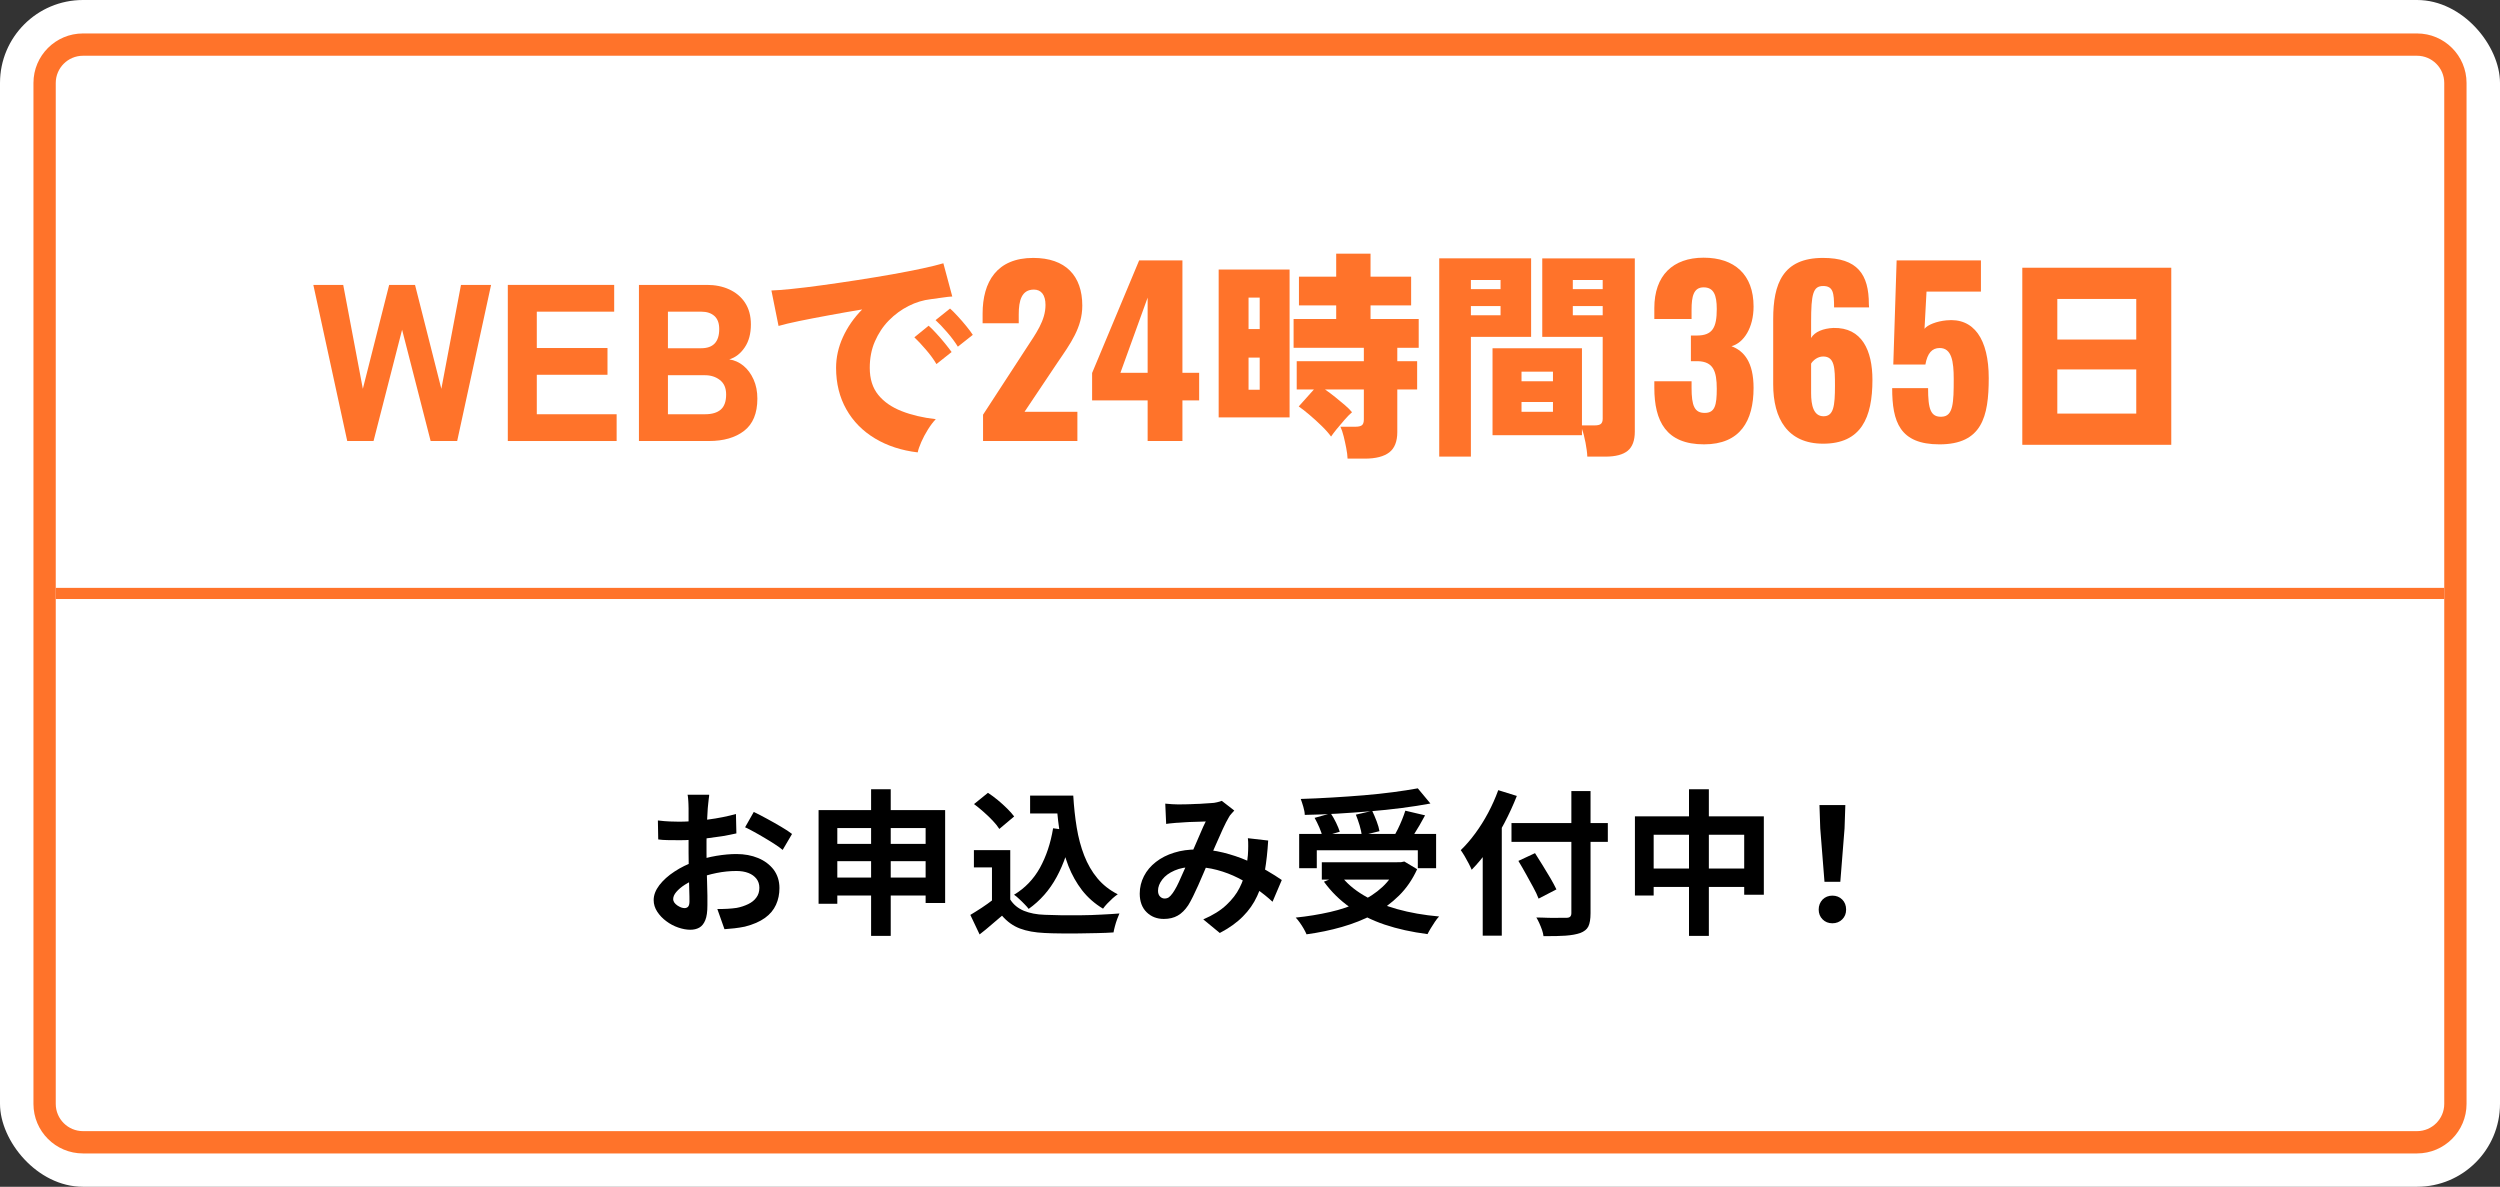
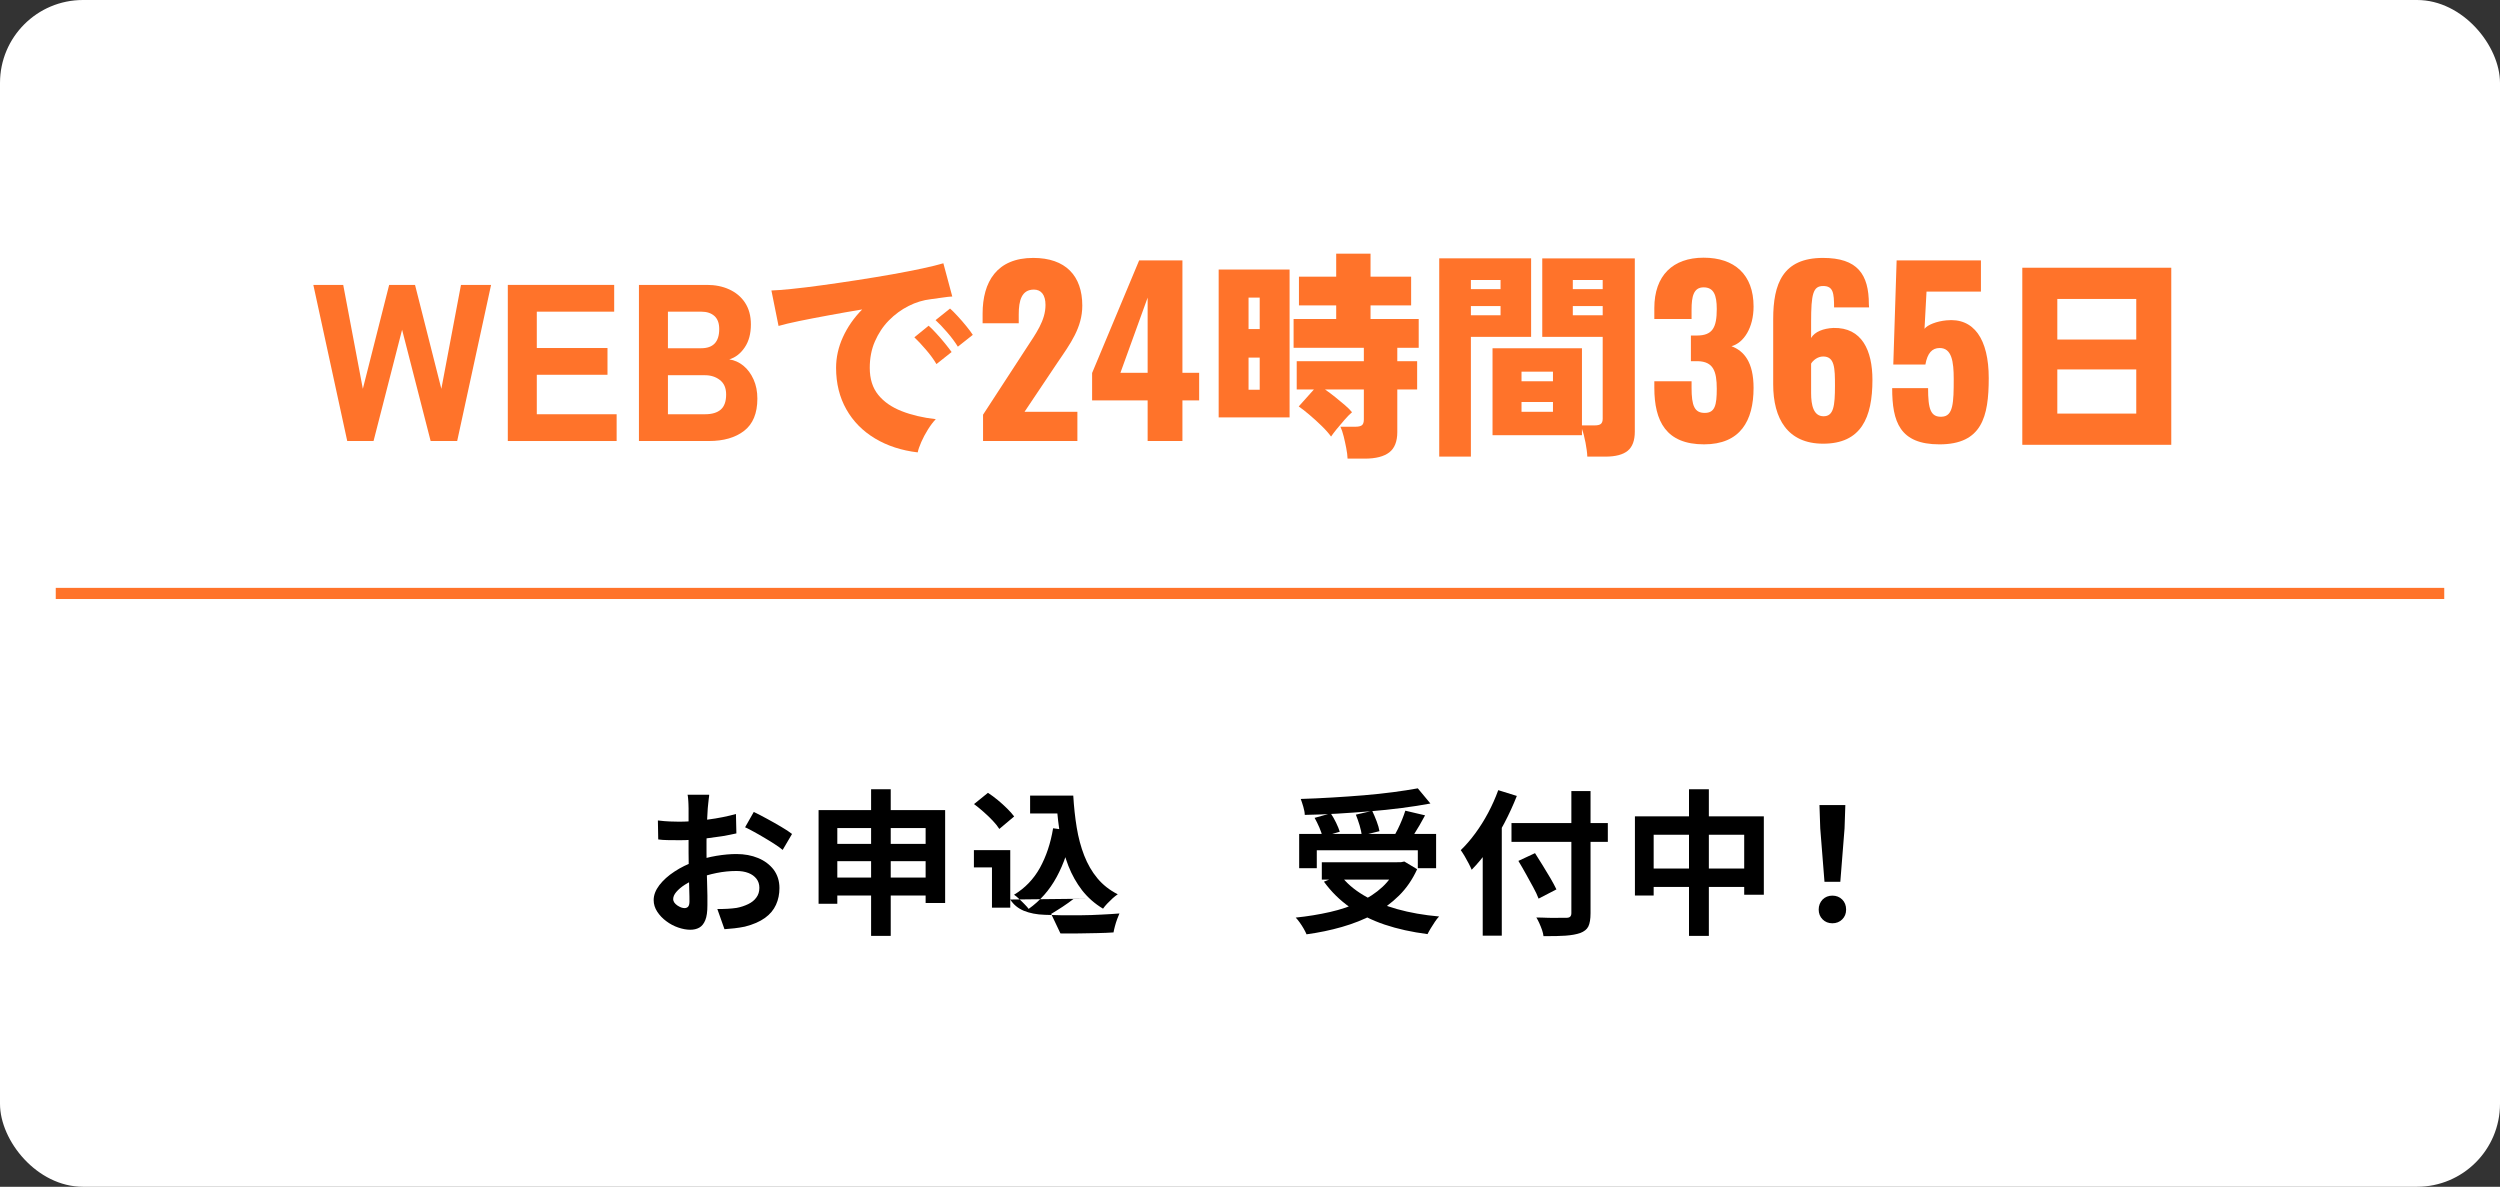
<svg xmlns="http://www.w3.org/2000/svg" id="_レイヤー_2" width="224.2" height="106.43" viewBox="0 0 224.2 106.43">
  <rect x="0" y="0" width="224.2" height="106.43" fill="#333333" stroke="none" />
  <defs>
    <style>.cls-1{fill:none;stroke:#ff732a;stroke-miterlimit:10;}.cls-2,.cls-3,.cls-4{stroke-width:0px;}.cls-3{fill:#ff732a;}.cls-4{fill:#fff;}</style>
  </defs>
  <g id="_レイヤー_1-2">
    <rect class="cls-4" width="224.2" height="106.43" rx="7.44" ry="7.44" />
-     <path class="cls-3" d="m216.76,5c1.34,0,2.44,1.09,2.44,2.44v91.56c0,1.34-1.09,2.44-2.44,2.44H7.44c-1.34,0-2.44-1.09-2.44-2.44V7.44c0-1.34,1.09-2.44,2.44-2.44h209.32m0-2H7.44c-2.45,0-4.44,1.99-4.44,4.44v91.56c0,2.45,1.99,4.44,4.44,4.44h209.32c2.45,0,4.44-1.99,4.44-4.44V7.44c0-2.45-1.99-4.44-4.44-4.44h0Z" />
    <line class="cls-1" x1="5" y1="53.22" x2="219.2" y2="53.22" />
    <path class="cls-3" d="m31.14,39.55l-3.04-14h2.68l1.76,9.32,2.36-9.32h2.32l2.36,9.32,1.76-9.32h2.7l-3.04,14h-2.38l-2.56-9.98-2.56,9.98h-2.36Z" />
    <path class="cls-3" d="m45.54,39.55v-14h9.54v2.4h-6.94v3.26h6.34v2.4h-6.34v3.54h7.16v2.4h-9.76Z" />
    <path class="cls-3" d="m57.3,39.55v-14h6.1c.73,0,1.4.13,1.99.4.59.27,1.07.66,1.42,1.19.35.53.53,1.18.53,1.95,0,.83-.18,1.51-.55,2.06-.37.55-.83.91-1.39,1.08.47.07.89.26,1.27.57s.68.72.91,1.23c.23.51.34,1.08.34,1.72,0,1.32-.4,2.28-1.19,2.89-.79.61-1.84.91-3.15.91h-6.28Zm2.6-8.32h2.98c1.08,0,1.62-.57,1.62-1.72,0-.52-.14-.91-.43-1.17s-.68-.39-1.19-.39h-2.98v3.28Zm0,5.92h3.32c.63,0,1.1-.14,1.42-.42.32-.28.48-.73.48-1.34s-.19-1.02-.56-1.31c-.37-.29-.82-.43-1.34-.43h-3.32v3.5Z" />
    <path class="cls-3" d="m82.3,40.57c-1.45-.17-2.73-.59-3.83-1.25-1.1-.66-1.96-1.53-2.57-2.61-.61-1.08-.92-2.32-.92-3.72,0-.93.2-1.85.61-2.75.41-.9.98-1.73,1.73-2.49-1.03.17-2.03.35-3.01.53-.98.18-1.86.35-2.64.51-.78.16-1.4.31-1.85.44l-.64-3.18c.43-.01,1.04-.06,1.83-.14.79-.08,1.7-.19,2.71-.33,1.01-.14,2.06-.29,3.15-.46,1.09-.17,2.14-.34,3.15-.52,1.01-.18,1.92-.36,2.72-.53.8-.17,1.42-.33,1.86-.46l.8,2.98c-.23.01-.5.04-.83.09-.33.05-.69.1-1.09.15-.68.08-1.35.28-2,.61-.65.33-1.24.76-1.77,1.3s-.94,1.17-1.25,1.88c-.31.71-.46,1.5-.46,2.37,0,.99.25,1.79.76,2.42.51.63,1.21,1.11,2.1,1.46.89.35,1.91.59,3.06.72-.24.25-.48.57-.71.94-.23.37-.43.74-.59,1.11-.16.37-.27.68-.32.93Zm1.68-7.92c-.25-.43-.57-.86-.95-1.3-.38-.44-.72-.81-1.03-1.1l1.28-1.04c.19.16.41.39.68.68.27.29.53.59.78.9.25.31.45.57.6.78l-1.36,1.08Zm1.92-1.56c-.25-.41-.57-.84-.96-1.29-.39-.45-.73-.81-1.04-1.09l1.3-1.04c.19.16.41.39.68.68.27.29.53.59.78.9.25.31.45.57.58.78l-1.34,1.06Z" />
    <path class="cls-3" d="m88.16,37.19l3.88-5.96c.86-1.32,1.72-2.48,1.72-3.88,0-.92-.4-1.38-1.04-1.38-1.1,0-1.36.98-1.36,2.22v.8h-3.24v-.86c0-2.86,1.28-5,4.54-5,2.9,0,4.4,1.6,4.4,4.28,0,1.96-1.06,3.4-2.22,5.1l-2.96,4.42h4.74v2.62h-8.46v-2.36Z" />
    <path class="cls-3" d="m102.92,35.91h-4.98v-2.46l4.22-10.1h3.88v10.08h1.5v2.48h-1.5v3.64h-3.12v-3.64Zm0-2.48v-6.74l-2.44,6.74h2.44Z" />
    <path class="cls-3" d="m109.29,37.43v-13.26h6.36v13.26h-6.36Zm2.68-7.92h1v-2.82h-1v2.82Zm0,5.44h1v-2.88h-1v2.88Zm8.88,6.18c-.01-.28-.05-.6-.12-.95s-.14-.7-.23-1.05c-.09-.35-.18-.63-.29-.86h1.32c.28,0,.48-.04.6-.13.12-.09.18-.26.18-.53v-2.68h-3.48c.29.2.6.43.91.68.31.25.61.5.88.73s.48.44.63.63c-.2.17-.43.4-.68.69-.25.29-.49.57-.71.84s-.38.49-.49.65c-.2-.28-.48-.6-.84-.95-.36-.35-.73-.69-1.11-1.01-.38-.32-.7-.57-.95-.74l1.36-1.52h-1.54v-2.54h6.02v-1.2h-6.3v-2.58h3.82v-1.22h-3.34v-2.58h3.34v-2.06h3.08v2.06h3.64v2.58h-3.64v1.22h4.32v2.58h-1.92v1.2h1.78v2.54h-1.78v3.82c0,.84-.24,1.45-.72,1.82-.48.37-1.21.56-2.2.56h-1.54Z" />
    <path class="cls-3" d="m129.07,40.95v-17.78h8.24v7.04h-5.4v10.74h-2.84Zm2.84-15.02h2.66v-.82h-2.66v.82Zm0,2.34h2.66v-.82h-2.66v.82Zm10.44,12.68c-.01-.35-.07-.76-.16-1.25-.09-.49-.2-.9-.32-1.23v.56h-8.02v-7.8h8.02v6.92h1.12c.27,0,.46-.04.57-.13.11-.09.17-.24.17-.47v-7.34h-5.42v-7.04h8.3v15.54c0,.79-.21,1.36-.63,1.71-.42.35-1.09.53-2.01.53h-1.62Zm-5.9-6.76h2.82v-.86h-2.82v.86Zm0,2.74h2.82v-.88h-2.82v.88Zm4.6-11h2.68v-.82h-2.68v.82Zm0,2.34h2.68v-.82h-2.68v.82Z" />
    <path class="cls-3" d="m148.36,34.77v-.58h3.34v.58c0,1.62.26,2.26,1.18,2.26s1.08-.7,1.08-2.16c0-1.6-.32-2.44-1.7-2.48h-.62v-2.3h.54c1.42,0,1.78-.74,1.78-2.38,0-1.26-.28-1.94-1.18-1.94s-1.08.82-1.08,2v.84h-3.34v-.98c0-2.92,1.66-4.52,4.42-4.52s4.48,1.5,4.48,4.38c0,1.9-.88,3.26-1.98,3.56,1.12.42,1.98,1.42,1.98,3.74,0,2.96-1.2,5.06-4.44,5.06-3.4,0-4.46-2.06-4.46-5.08Z" />
    <path class="cls-3" d="m159.02,34.47v-5.86c0-3.16.86-5.48,4.46-5.48,3.1,0,4.12,1.46,4.12,4.16,0,.1.02.2.02.28h-3.14c0-1.3-.08-1.92-.98-1.92s-1.08.7-1.08,3.22v1.44c.32-.56,1.1-.86,2-.9,2.56-.06,3.5,2.02,3.5,4.66,0,3.4-1.02,5.72-4.42,5.72-3.18,0-4.48-2.24-4.48-5.32Zm5.54.12c0-1.58-.02-2.62-1.06-2.62-.5,0-.92.36-1.08.64v2.64c0,1.1.22,2.08,1.12,2.08s1.02-.92,1.02-2.74Z" />
    <path class="cls-3" d="m169.69,34.81h3.22c0,1.86.22,2.62,1.24,2.56,1.02-.04,1.06-1.26,1.06-3.38,0-1.58-.18-2.78-1.26-2.78-.68,0-1.1.46-1.28,1.48h-2.88l.3-9.34h7.56v2.8h-4.88l-.18,3.34c.26-.36,1.1-.68,1.96-.76,2.48-.26,3.8,1.7,3.8,5.18s-.62,5.94-4.42,5.94c-3.56,0-4.24-2.02-4.24-5.04Z" />
    <path class="cls-3" d="m181.36,39.89v-15.88h13.36v15.88h-13.36Zm3.14-9.44h7.08v-3.64h-7.08v3.64Zm0,6.64h7.08v-3.96h-7.08v3.96Z" />
    <path class="cls-2" d="m63.6,71.3c0,.08-.02.19-.04.34-.02.15-.04.31-.05.46-.01.15-.03.29-.04.41-.02.27-.04.57-.05.89-.01.32-.03.65-.04.99s-.02.68-.02,1.03c0,.35,0,.68,0,1.01,0,.38,0,.81.01,1.27s.02.92.04,1.37c.01.45.02.87.03,1.24,0,.37,0,.66,0,.87,0,.58-.06,1.03-.19,1.34-.13.32-.31.54-.54.67-.23.13-.5.19-.81.19-.34,0-.7-.07-1.08-.2-.38-.13-.74-.32-1.07-.57-.33-.24-.6-.53-.81-.85-.21-.32-.32-.67-.32-1.04,0-.45.17-.89.51-1.34.34-.44.79-.85,1.36-1.22.56-.37,1.17-.67,1.83-.9.62-.23,1.27-.4,1.93-.51.66-.11,1.26-.16,1.79-.16.72,0,1.37.12,1.95.36.58.24,1.04.59,1.39,1.04.34.46.52,1.01.52,1.65,0,.54-.1,1.04-.31,1.5-.21.46-.53.85-.99,1.18s-1.05.59-1.8.78c-.32.07-.63.11-.94.15-.31.03-.61.06-.89.08l-.64-1.81c.32,0,.62,0,.92-.02s.56-.04.81-.08c.38-.07.73-.19,1.04-.34.31-.15.55-.34.73-.59.18-.24.27-.53.27-.87,0-.32-.09-.59-.26-.81-.17-.22-.41-.4-.72-.52s-.67-.18-1.08-.18c-.59,0-1.18.06-1.78.18-.6.12-1.18.29-1.73.5-.41.16-.78.34-1.11.55-.33.21-.58.43-.77.65-.19.22-.28.44-.28.64,0,.11.04.22.1.31.07.1.16.18.27.26.11.08.23.13.34.18.12.04.22.06.3.06.13,0,.24-.04.32-.12.08-.08.13-.24.13-.47,0-.25,0-.61-.02-1.08-.01-.47-.03-1-.04-1.58-.01-.58-.02-1.15-.02-1.72,0-.39,0-.79,0-1.19,0-.4,0-.78,0-1.15s0-.69,0-.97c0-.28,0-.5,0-.66,0-.1,0-.23-.01-.39,0-.16-.02-.32-.03-.48-.01-.16-.03-.28-.05-.36h1.93Zm-4.59,2.28c.41.05.77.08,1.08.09.31.01.59.02.85.02.36,0,.77-.02,1.2-.05.44-.03.89-.08,1.34-.14.46-.06.9-.13,1.34-.22s.83-.18,1.18-.28l.04,1.74c-.39.09-.82.17-1.27.25-.46.07-.92.13-1.38.19-.46.06-.9.1-1.32.13-.42.03-.78.04-1.08.04-.47,0-.85,0-1.15-.01-.3,0-.57-.03-.81-.06l-.03-1.69Zm8.58-.77c.35.17.75.37,1.2.62.44.24.87.48,1.27.72.41.24.73.45.97.64l-.84,1.43c-.18-.15-.41-.32-.69-.5s-.59-.38-.92-.57c-.33-.2-.65-.38-.96-.55s-.57-.31-.8-.41l.77-1.36Z" />
    <path class="cls-2" d="m73.41,72.65h11.35v8.33h-1.75v-6.72h-7.92v6.79h-1.68v-8.4Zm1.09,6.05h9.37v1.61h-9.37v-1.61Zm.01-3.02h9.32v1.55h-9.32v-1.55Zm3.61-4.9h1.76v13.15h-1.76v-13.15Z" />
-     <path class="cls-2" d="m90.6,80.67c.29.46.7.79,1.22,1.01.52.21,1.15.34,1.88.36.41.02.9.03,1.46.04.56,0,1.16,0,1.79,0,.62,0,1.24-.03,1.84-.06.6-.03,1.14-.06,1.6-.1-.06.13-.12.3-.2.5s-.14.42-.2.63c-.06.21-.1.41-.13.57-.42.03-.9.05-1.44.06-.54.01-1.1.02-1.67.03s-1.12,0-1.65,0c-.53,0-1.01-.02-1.43-.04-.86-.04-1.59-.17-2.2-.4-.61-.23-1.14-.61-1.61-1.15-.31.26-.62.53-.95.81-.32.28-.67.57-1.06.87l-.83-1.75c.33-.2.67-.41,1.02-.64.35-.23.7-.48,1.02-.73h1.53Zm0-4.44v5.17h-1.64v-3.61h-1.62v-1.55h3.26Zm-3.25-4.12l1.25-1.01c.29.19.58.4.88.65s.58.5.84.76c.26.26.47.49.63.71l-1.33,1.12c-.14-.22-.33-.47-.58-.73-.25-.26-.52-.53-.82-.79-.3-.27-.59-.5-.87-.71Zm7.1,2.17l1.72.24c-.3,1.58-.77,2.95-1.41,4.13-.64,1.18-1.48,2.13-2.51,2.86-.08-.11-.2-.25-.36-.41-.15-.16-.32-.32-.49-.48-.17-.16-.32-.29-.46-.38.98-.59,1.75-1.39,2.32-2.41.56-1.02.96-2.2,1.18-3.54Zm-2.07-2.93h2.97v1.6h-2.97v-1.6Zm2.11,0h1.76c.06,1,.16,1.95.31,2.86.15.91.37,1.74.67,2.51.3.77.69,1.45,1.18,2.04s1.1,1.07,1.83,1.44c-.14.09-.29.21-.46.36-.16.15-.32.31-.48.47-.15.16-.28.31-.38.46-.75-.45-1.37-1-1.88-1.65-.5-.65-.91-1.38-1.23-2.19-.31-.81-.55-1.68-.71-2.62-.16-.93-.28-1.91-.34-2.93h-.28v-.76Z" />
-     <path class="cls-2" d="m104.5,72.07c.2.02.4.03.62.05.22.01.4.02.55.02.21,0,.44,0,.71-.01.27,0,.54-.02.82-.03.28,0,.55-.02.8-.04.25-.02.46-.03.62-.04.17,0,.34-.03.51-.07s.32-.08.44-.13l1.12.87c-.09.11-.18.21-.27.3s-.15.18-.21.29c-.16.26-.34.62-.55,1.07-.21.45-.42.94-.65,1.46-.23.52-.45,1.03-.67,1.53-.14.32-.28.65-.43,1.01-.15.36-.3.71-.46,1.06-.16.35-.31.68-.46.98-.15.3-.29.57-.43.79-.28.42-.59.73-.94.93-.35.2-.76.3-1.25.3-.62,0-1.13-.2-1.54-.6s-.62-.96-.62-1.67c0-.56.13-1.08.38-1.57s.61-.91,1.07-1.27,1.01-.64,1.63-.83c.63-.2,1.31-.29,2.06-.29.81,0,1.6.09,2.35.28s1.46.42,2.12.71,1.25.59,1.78.9.98.59,1.35.85l-.83,1.95c-.42-.39-.89-.77-1.41-1.13-.52-.36-1.08-.7-1.67-1-.59-.3-1.22-.54-1.89-.72-.67-.18-1.36-.27-2.08-.27s-1.26.11-1.74.32c-.48.21-.85.48-1.1.81s-.38.66-.38,1c0,.22.06.4.18.52.12.12.25.18.41.18.15,0,.28-.04.38-.11.1-.07.22-.2.35-.38.12-.17.24-.37.36-.6.12-.23.24-.49.36-.77s.25-.56.38-.85c.13-.29.25-.57.37-.84.17-.37.34-.76.52-1.17.18-.41.35-.8.51-1.18.16-.38.31-.72.46-1.01-.14,0-.31.02-.52.02-.21,0-.42.01-.65.02-.23,0-.45.02-.67.03-.22.01-.41.03-.57.04-.14,0-.32.02-.54.04-.22.02-.42.04-.6.07l-.08-1.81Zm9.23,3.32c-.06.99-.16,1.9-.3,2.72-.15.83-.37,1.58-.69,2.25-.31.68-.74,1.29-1.28,1.83-.54.55-1.23,1.04-2.07,1.48l-1.48-1.22c.86-.37,1.55-.8,2.07-1.29.52-.49.91-.99,1.18-1.53.27-.53.45-1.05.55-1.56.1-.51.17-.97.2-1.38.02-.27.03-.54.03-.8s0-.51-.03-.72l1.83.21Z" />
+     <path class="cls-2" d="m90.6,80.67c.29.46.7.79,1.22,1.01.52.21,1.15.34,1.88.36.41.02.9.03,1.46.04.56,0,1.16,0,1.79,0,.62,0,1.24-.03,1.84-.06.6-.03,1.14-.06,1.6-.1-.06.13-.12.3-.2.5s-.14.42-.2.63c-.06.21-.1.41-.13.57-.42.03-.9.05-1.44.06-.54.01-1.1.02-1.67.03s-1.12,0-1.65,0l-.83-1.75c.33-.2.67-.41,1.02-.64.35-.23.7-.48,1.02-.73h1.53Zm0-4.44v5.17h-1.64v-3.61h-1.62v-1.55h3.26Zm-3.25-4.12l1.25-1.01c.29.19.58.4.88.65s.58.5.84.76c.26.26.47.49.63.71l-1.33,1.12c-.14-.22-.33-.47-.58-.73-.25-.26-.52-.53-.82-.79-.3-.27-.59-.5-.87-.71Zm7.1,2.17l1.72.24c-.3,1.58-.77,2.95-1.41,4.13-.64,1.18-1.48,2.13-2.51,2.86-.08-.11-.2-.25-.36-.41-.15-.16-.32-.32-.49-.48-.17-.16-.32-.29-.46-.38.98-.59,1.75-1.39,2.32-2.41.56-1.02.96-2.2,1.18-3.54Zm-2.07-2.93h2.97v1.6h-2.97v-1.6Zm2.11,0h1.76c.06,1,.16,1.95.31,2.86.15.91.37,1.74.67,2.51.3.77.69,1.45,1.18,2.04s1.1,1.07,1.83,1.44c-.14.09-.29.21-.46.36-.16.15-.32.31-.48.47-.15.16-.28.31-.38.46-.75-.45-1.37-1-1.88-1.65-.5-.65-.91-1.38-1.23-2.19-.31-.81-.55-1.68-.71-2.62-.16-.93-.28-1.91-.34-2.93h-.28v-.76Z" />
    <path class="cls-2" d="m125.3,77.32h.35l.29-.06,1.15.69c-.42.92-.96,1.71-1.63,2.37s-1.43,1.23-2.3,1.69c-.87.46-1.81.83-2.82,1.12s-2.07.51-3.17.66c-.06-.14-.14-.31-.25-.5s-.23-.38-.36-.56c-.13-.18-.25-.33-.36-.44,1.07-.11,2.1-.28,3.07-.5.97-.22,1.85-.52,2.65-.89.79-.37,1.48-.82,2.06-1.36.58-.54,1.03-1.19,1.34-1.93v-.28Zm-8.79-2.53h12.28v3.07h-1.64v-1.61h-9.06v1.61h-1.58v-3.07Zm10.64-4.09l1.13,1.36c-.79.15-1.65.28-2.57.4s-1.87.22-2.86.3c-.98.08-1.97.15-2.96.21s-1.95.09-2.88.11c0-.21-.05-.45-.13-.73-.08-.28-.16-.51-.23-.7.92-.03,1.87-.07,2.83-.13.97-.06,1.91-.12,2.84-.2s1.8-.17,2.62-.28,1.55-.22,2.2-.34Zm-9.27,2.65l1.46-.41c.17.25.33.53.48.84.15.31.26.58.33.81l-1.55.45c-.05-.23-.14-.51-.28-.83-.14-.32-.28-.61-.43-.87Zm.66,3.98h7.38v1.55h-7.38v-1.55Zm1.67,1.15c.52.7,1.22,1.3,2.08,1.81s1.87.92,3.01,1.24c1.14.32,2.4.54,3.76.66-.12.12-.25.28-.38.48-.13.2-.25.39-.37.58-.12.19-.21.37-.29.52-1.4-.18-2.68-.46-3.84-.85-1.16-.39-2.19-.91-3.11-1.55-.92-.64-1.69-1.41-2.34-2.3l1.47-.59Zm1.37-5.42l1.48-.34c.14.29.27.6.4.94s.21.63.25.88l-1.58.39c-.03-.25-.1-.55-.2-.91-.11-.35-.22-.68-.34-.97Zm4.44-.36l1.78.42c-.16.3-.32.59-.49.88s-.34.56-.5.82c-.17.26-.32.48-.46.68l-1.39-.39c.13-.23.26-.49.4-.76.14-.28.26-.56.38-.85.12-.29.21-.56.29-.8Z" />
    <path class="cls-2" d="m134.36,70.86l1.67.52c-.32.81-.69,1.62-1.12,2.44-.43.81-.89,1.58-1.39,2.3-.49.72-1.01,1.34-1.54,1.88-.06-.14-.14-.32-.26-.55-.12-.22-.24-.45-.37-.67-.13-.22-.25-.4-.35-.54.45-.43.88-.93,1.3-1.5.42-.57.81-1.19,1.16-1.85s.65-1.33.9-2.02Zm-1.39,4.03l1.68-1.68h.03v10.7h-1.71v-9.02Zm2.58-1.08h8.64v1.69h-8.64v-1.69Zm.63,3.39l1.48-.69c.21.34.44.7.69,1.1.24.4.48.78.7,1.16.22.38.4.71.53.99l-1.6.83c-.11-.3-.27-.64-.48-1.02-.21-.38-.42-.78-.66-1.2-.23-.42-.46-.81-.67-1.16Zm4.72-6.26h1.74v10.95c0,.54-.07.94-.2,1.2-.13.26-.38.45-.72.58-.34.12-.78.2-1.32.24-.55.04-1.21.05-1.98.04-.02-.17-.06-.35-.13-.55-.07-.2-.15-.4-.24-.6s-.18-.38-.27-.52c.36,0,.73.02,1.1.03.37,0,.69.01.97,0,.28,0,.48,0,.59,0,.18,0,.3-.03.37-.1s.11-.17.11-.32v-10.95Z" />
    <path class="cls-2" d="m146.62,73.21h11.56v7.03h-1.76v-5.38h-8.12v5.45h-1.68v-7.1Zm.87,4.68h9.91v1.65h-9.91v-1.65Zm3.98-7.11h1.78v13.15h-1.78v-13.15Z" />
    <path class="cls-2" d="m164.33,82.8c-.36,0-.65-.12-.88-.35s-.35-.53-.35-.88.12-.66.35-.9c.23-.23.53-.35.88-.35s.65.12.88.35.35.53.35.9-.12.65-.35.88c-.23.23-.53.35-.88.35Zm-.71-3.72l-.38-4.79-.07-2.09h2.32l-.07,2.09-.38,4.79h-1.43Z" />
  </g>
</svg>